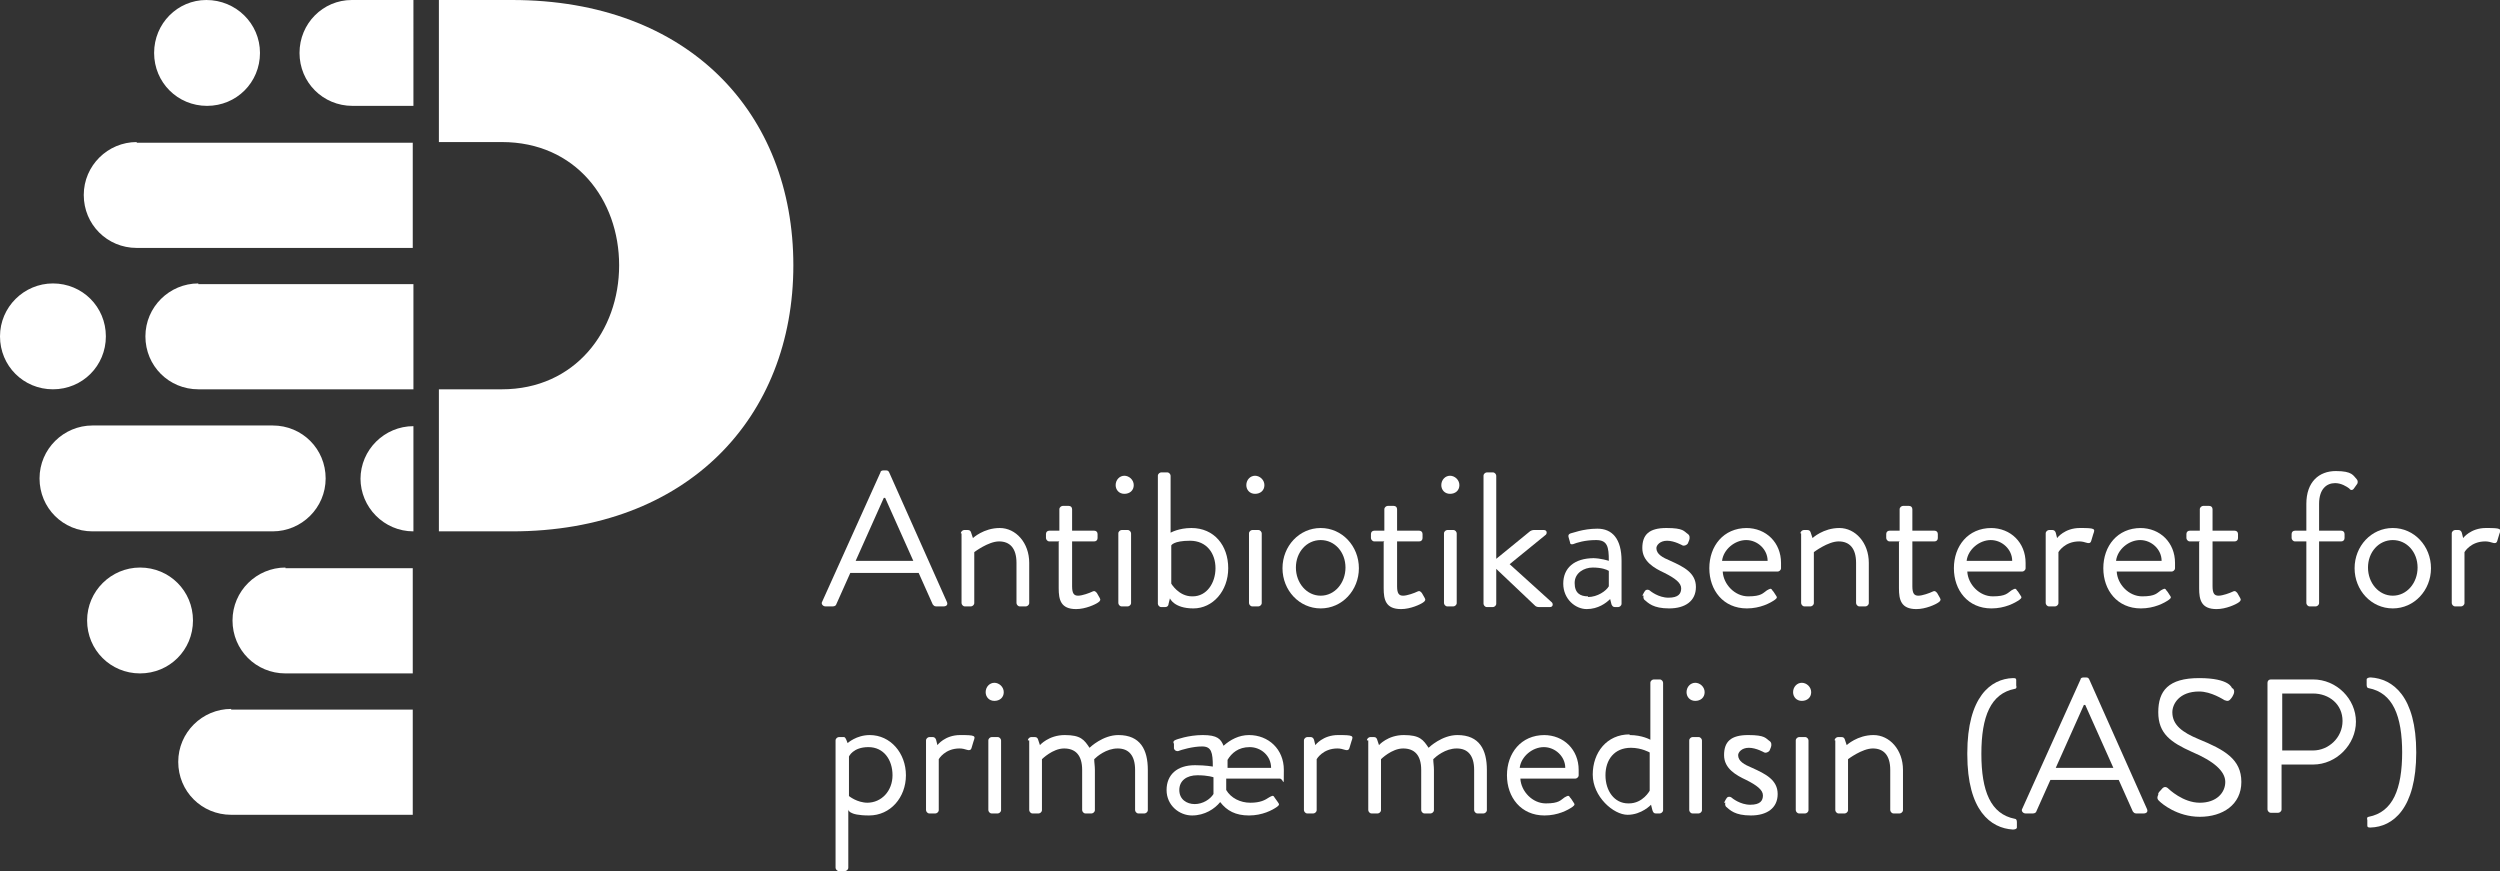
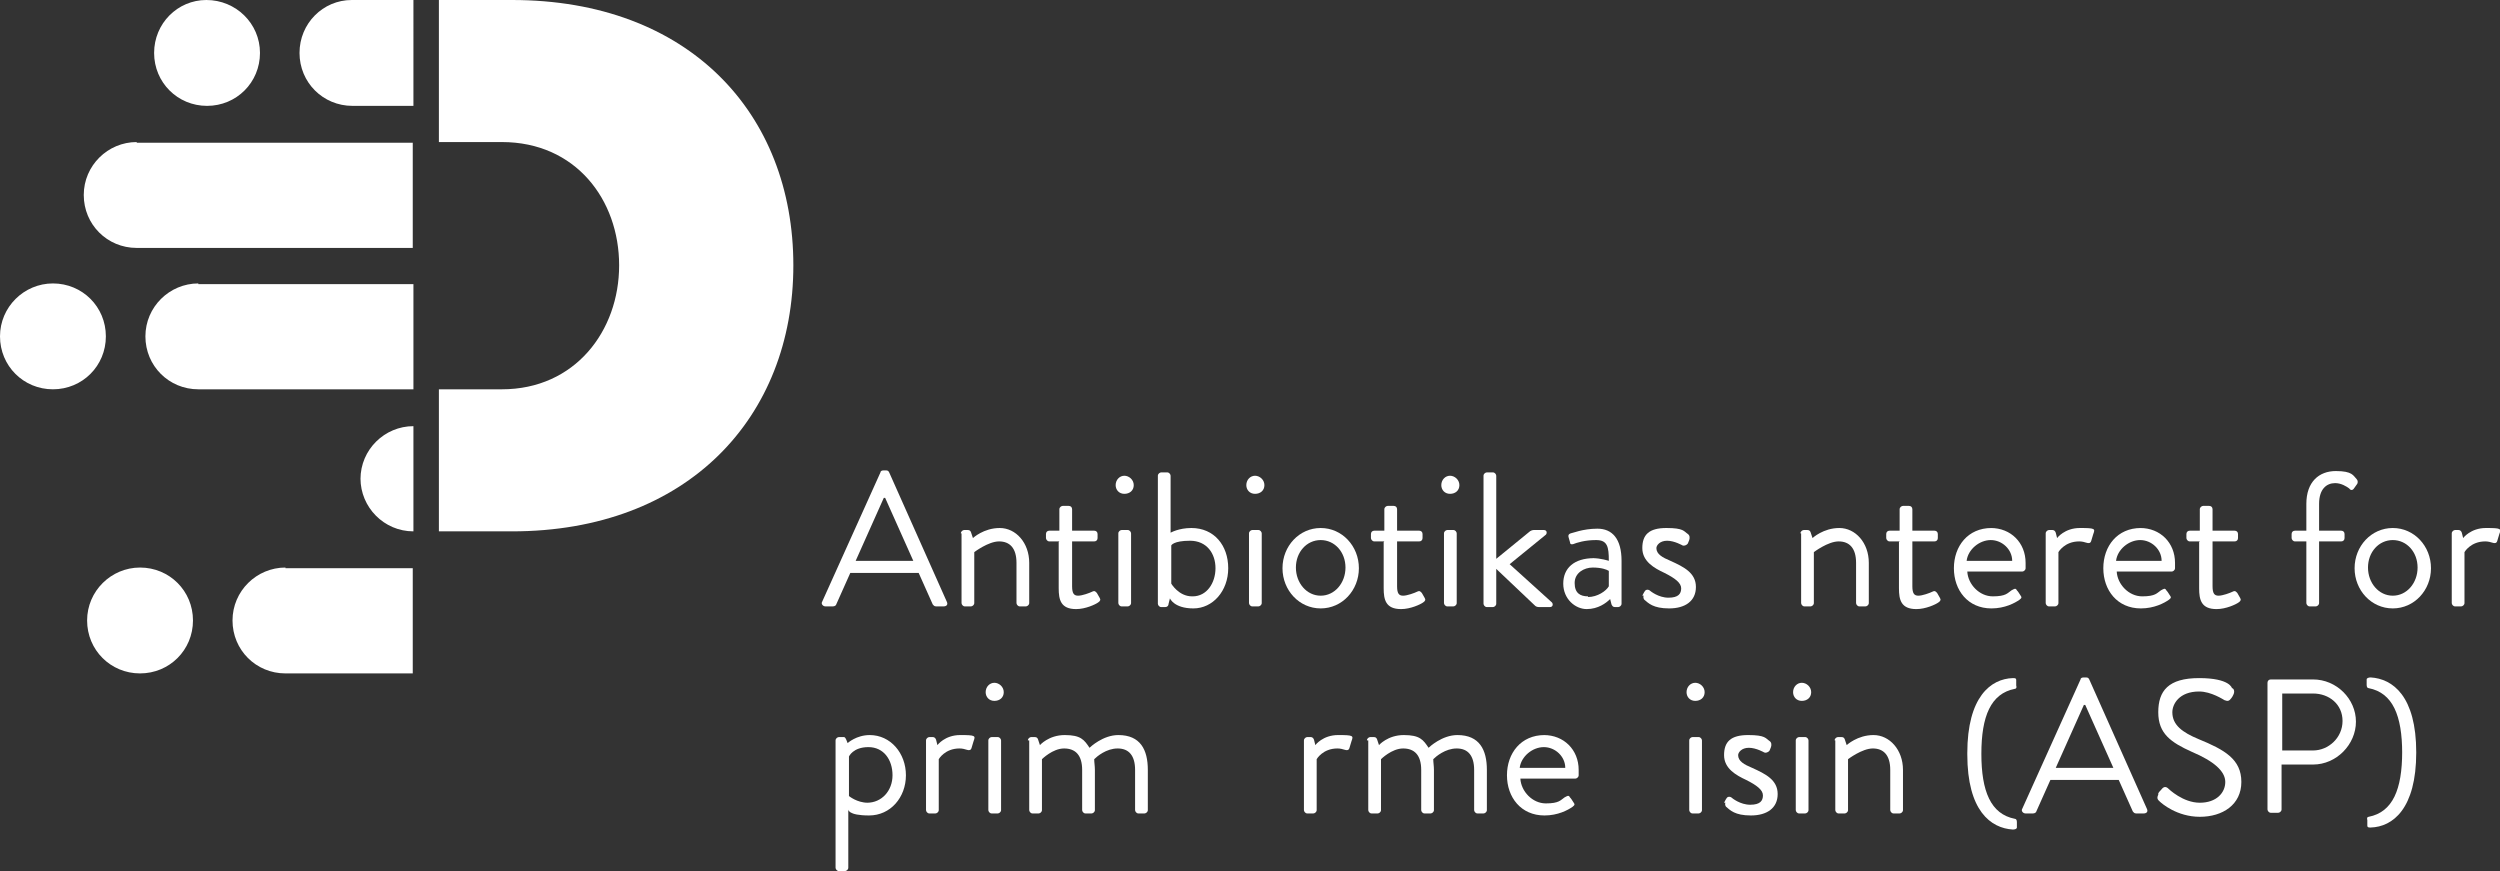
<svg xmlns="http://www.w3.org/2000/svg" id="Layer_1" data-name="Layer 1" version="1.1" viewBox="0 0 373.1 130">
  <rect x="0" y="0" width="373.1" height="130" fill="#333333" stroke="none" />
  <defs>
    <style>
      .cls-1 {
        fill: #fff;
        stroke-width: 0px;
      }
    </style>
  </defs>
  <g>
    <path class="cls-1" d="M122.7,89.8l8.7-19.3c0-.2.2-.3.5-.3h.3c.3,0,.4.1.5.3l8.6,19.3c.2.4,0,.7-.5.7h-1.1c-.3,0-.4-.2-.5-.3l-2.1-4.7h-10.2l-2.1,4.7c0,.1-.2.3-.5.3h-1.1c-.4,0-.7-.4-.5-.7ZM136.3,83.7c-1.4-3.1-2.8-6.3-4.2-9.4h-.2l-4.2,9.4h8.6Z" />
    <path class="cls-1" d="M143.4,79.6c0-.3.3-.5.5-.5h.5c.3,0,.4.1.5.3l.3.9s1.6-1.5,4-1.5,4.4,2.2,4.4,5.2v6c0,.3-.3.5-.5.5h-.9c-.3,0-.5-.3-.5-.5v-6c0-2.2-1-3.2-2.6-3.2s-3.7,1.6-3.7,1.6v7.6c0,.3-.3.5-.5.5h-.9c-.3,0-.5-.3-.5-.5v-10.4Z" />
    <path class="cls-1" d="M158.1,80.8h-1.5c-.3,0-.5-.3-.5-.5v-.6c0-.3.2-.5.5-.5h1.5v-3.2c0-.3.3-.5.5-.5h.9c.3,0,.5.2.5.5v3.2h3.3c.3,0,.5.2.5.5v.6c0,.3-.2.5-.5.5h-3.3v6.7c0,1.1.3,1.4.9,1.4s1.7-.4,2.1-.6c.4-.2.5,0,.7.2l.4.7c.2.3.1.5-.2.7-.4.3-1.9,1-3.3,1-2.3,0-2.6-1.4-2.6-3.1v-6.9Z" />
    <path class="cls-1" d="M166.5,72.4c0-.8.6-1.4,1.3-1.4s1.4.6,1.4,1.4-.6,1.3-1.4,1.3-1.3-.6-1.3-1.3ZM166.9,79.6c0-.3.3-.5.5-.5h.9c.3,0,.5.3.5.5v10.4c0,.3-.3.5-.5.5h-.9c-.3,0-.5-.3-.5-.5v-10.4Z" />
    <path class="cls-1" d="M172.8,71c0-.3.3-.5.5-.5h.9c.3,0,.5.3.5.5v8.5s1.2-.7,3.1-.7c3.4,0,5.5,2.6,5.5,6s-2.3,6-5.2,6-3.5-1.5-3.5-1.5l-.2.8c0,.3-.2.5-.5.5h-.6c-.3,0-.5-.3-.5-.5v-19ZM178,89c2.1,0,3.4-2,3.4-4.2s-1.3-4.1-3.8-4.1-2.8.7-2.8.7v5.7s1.1,1.9,3.1,1.9Z" />
    <path class="cls-1" d="M186,72.4c0-.8.6-1.4,1.3-1.4s1.4.6,1.4,1.4-.6,1.3-1.4,1.3-1.3-.6-1.3-1.3ZM186.4,79.6c0-.3.3-.5.5-.5h.9c.3,0,.5.3.5.5v10.4c0,.3-.3.5-.5.5h-.9c-.3,0-.5-.3-.5-.5v-10.4Z" />
    <path class="cls-1" d="M197.1,78.8c3.2,0,5.7,2.7,5.7,6s-2.5,6-5.7,6-5.7-2.7-5.7-6,2.5-6,5.7-6ZM197.1,88.9c2.1,0,3.7-1.9,3.7-4.2s-1.6-4.1-3.7-4.1-3.7,1.8-3.7,4.1,1.6,4.2,3.7,4.2Z" />
    <path class="cls-1" d="M206.6,80.8h-1.5c-.3,0-.5-.3-.5-.5v-.6c0-.3.2-.5.5-.5h1.5v-3.2c0-.3.3-.5.5-.5h.9c.3,0,.5.2.5.5v3.2h3.3c.3,0,.5.2.5.5v.6c0,.3-.2.5-.5.5h-3.3v6.7c0,1.1.3,1.4.9,1.4s1.7-.4,2.1-.6c.4-.2.5,0,.7.2l.4.7c.2.3.1.5-.2.7-.4.3-1.9,1-3.3,1-2.3,0-2.6-1.4-2.6-3.1v-6.9Z" />
    <path class="cls-1" d="M215.1,72.4c0-.8.6-1.4,1.3-1.4s1.4.6,1.4,1.4-.6,1.3-1.4,1.3-1.3-.6-1.3-1.3ZM215.5,79.6c0-.3.3-.5.5-.5h.9c.3,0,.5.3.5.5v10.4c0,.3-.3.5-.5.5h-.9c-.3,0-.5-.3-.5-.5v-10.4Z" />
    <path class="cls-1" d="M221.4,71c0-.3.3-.5.5-.5h.9c.3,0,.5.3.5.5v12.4l4.9-4c.2-.2.5-.3.7-.3h1.5c.5,0,.5.5.3.7l-5.4,4.4,6.3,5.7c.2.2.2.7-.3.7h-1.6c-.3,0-.5-.1-.6-.2l-5.8-5.5v5.2c0,.3-.3.5-.5.5h-.9c-.3,0-.5-.3-.5-.5v-19Z" />
    <path class="cls-1" d="M237.7,83.3c1.2,0,2.4.4,2.4.4,0-2.1-.2-3.1-1.9-3.1s-2.9.4-3.4.6c-.3.1-.5,0-.5-.3l-.2-.7c-.1-.3,0-.5.3-.6.2,0,1.8-.7,4-.7s3.6,1.5,3.6,4.8v6.4c0,.3-.3.5-.5.5h-.5c-.3,0-.4-.2-.5-.4l-.2-.8c-.6.6-1.8,1.5-3.5,1.5s-3.5-1.5-3.5-3.8,1.6-3.8,4.6-3.8ZM237,89.1c1.4,0,2.7-.9,3.1-1.6v-2.3c-.3-.2-1.1-.5-2.4-.5s-2.7.8-2.7,2.3.8,2,2,2Z" />
    <path class="cls-1" d="M245.1,88.9c.1-.2.3-.6.4-.7.1-.2.5-.3.8,0,0,0,1.2,1,2.7,1s1.9-.6,1.9-1.4-.9-1.5-2.5-2.3c-1.5-.7-3.3-1.7-3.3-3.7s1-3,3.6-3,2.6.5,3.2.9c.3.2.3.6.2.9l-.2.5c-.2.3-.6.4-.8.3,0,0-1.2-.7-2.3-.7s-1.6.7-1.6,1.1c0,.9.9,1.4,2.1,1.9,2,.9,3.8,1.8,3.8,3.9s-1.6,3.2-4,3.2-3.1-.8-3.7-1.3c-.1-.1-.2-.4-.1-.6Z" />
-     <path class="cls-1" d="M260.6,78.8c3,0,5.2,2.2,5.2,5.2s0,.6,0,.8c0,.3-.3.5-.5.5h-8.2c.1,1.9,1.8,3.7,3.8,3.7s2.2-.5,2.8-.9c.4-.2.6-.4.8,0,.2.2.3.4.5.7.2.3.3.4-.1.7-.7.5-2.2,1.3-4.2,1.3-3.5,0-5.6-2.7-5.6-6s2.1-6,5.6-6ZM263.8,83.7c0-1.7-1.5-3.1-3.2-3.1s-3.4,1.4-3.6,3.1h6.8Z" />
    <path class="cls-1" d="M268.7,79.6c0-.3.3-.5.5-.5h.5c.3,0,.4.1.5.3l.3.9s1.6-1.5,4-1.5,4.4,2.2,4.4,5.2v6c0,.3-.3.5-.5.5h-.9c-.3,0-.5-.3-.5-.5v-6c0-2.2-1-3.2-2.6-3.2s-3.7,1.6-3.7,1.6v7.6c0,.3-.3.5-.5.5h-.9c-.3,0-.5-.3-.5-.5v-10.4Z" />
    <path class="cls-1" d="M283.5,80.8h-1.5c-.3,0-.5-.3-.5-.5v-.6c0-.3.2-.5.5-.5h1.5v-3.2c0-.3.3-.5.5-.5h.9c.3,0,.5.2.5.5v3.2h3.3c.3,0,.5.2.5.5v.6c0,.3-.2.5-.5.5h-3.3v6.7c0,1.1.3,1.4.9,1.4s1.7-.4,2.1-.6c.4-.2.5,0,.7.2l.4.7c.2.3.1.5-.2.7-.4.3-1.9,1-3.3,1-2.3,0-2.6-1.4-2.6-3.1v-6.9Z" />
    <path class="cls-1" d="M297.1,78.8c3,0,5.2,2.2,5.2,5.2s0,.6,0,.8c0,.3-.3.5-.5.5h-8.2c.1,1.9,1.8,3.7,3.8,3.7s2.2-.5,2.8-.9c.4-.2.6-.4.8,0,.2.2.3.4.5.7.2.3.3.4-.1.7-.7.5-2.2,1.3-4.2,1.3-3.5,0-5.6-2.7-5.6-6s2.1-6,5.6-6ZM300.3,83.7c0-1.7-1.5-3.1-3.2-3.1s-3.4,1.4-3.6,3.1h6.8Z" />
    <path class="cls-1" d="M305.3,79.6c0-.3.3-.5.5-.5h.5c.2,0,.4.1.5.4l.2.8s1.1-1.5,3.4-1.5,2.3.1,2,.9l-.3,1c-.1.4-.4.4-.7.3-.3-.1-.7-.2-1.1-.2-2.2,0-3.1,1.6-3.1,1.6v7.6c0,.3-.3.5-.5.5h-.9c-.3,0-.5-.3-.5-.5v-10.4Z" />
    <path class="cls-1" d="M319.4,78.8c3,0,5.2,2.2,5.2,5.2s0,.6,0,.8c0,.3-.3.5-.5.5h-8.2c.1,1.9,1.8,3.7,3.8,3.7s2.2-.5,2.8-.9c.4-.2.6-.4.8,0,.2.2.3.4.5.7.2.3.3.4-.1.7-.7.5-2.2,1.3-4.2,1.3-3.5,0-5.6-2.7-5.6-6s2.1-6,5.6-6ZM322.6,83.7c0-1.7-1.5-3.1-3.2-3.1s-3.4,1.4-3.6,3.1h6.8Z" />
    <path class="cls-1" d="M328.3,80.8h-1.5c-.3,0-.5-.3-.5-.5v-.6c0-.3.2-.5.5-.5h1.5v-3.2c0-.3.3-.5.5-.5h.9c.3,0,.5.2.5.5v3.2h3.3c.3,0,.5.2.5.5v.6c0,.3-.2.5-.5.5h-3.3v6.7c0,1.1.3,1.4.9,1.4s1.7-.4,2.1-.6c.4-.2.5,0,.7.2l.4.7c.2.3.1.5-.2.7-.4.3-1.9,1-3.3,1-2.3,0-2.6-1.4-2.6-3.1v-6.9Z" />
    <path class="cls-1" d="M344.2,80.8h-1.7c-.3,0-.5-.3-.5-.5v-.6c0-.3.2-.5.5-.5h1.7v-4c0-3.3,1.9-4.9,4.4-4.9s2.6.7,3.1,1.2c.2.2.2.5.1.7l-.5.7c-.2.3-.5.3-.7,0-.4-.3-1.2-.8-2.1-.8-1.3,0-2.4.9-2.4,3.1v4h3.3c.3,0,.5.2.5.5v.6c0,.3-.2.5-.5.5h-3.3v9.2c0,.3-.3.5-.5.5h-.9c-.3,0-.5-.3-.5-.5v-9.2Z" />
    <path class="cls-1" d="M357.1,78.8c3.2,0,5.7,2.7,5.7,6s-2.5,6-5.7,6-5.7-2.7-5.7-6,2.5-6,5.7-6ZM357.1,88.9c2.1,0,3.7-1.9,3.7-4.2s-1.6-4.1-3.7-4.1-3.7,1.8-3.7,4.1,1.6,4.2,3.7,4.2Z" />
    <path class="cls-1" d="M365.9,79.6c0-.3.3-.5.5-.5h.5c.2,0,.4.1.5.4l.2.8s1.1-1.5,3.4-1.5,2.3.1,2,.9l-.3,1c-.1.4-.4.4-.7.3-.3-.1-.7-.2-1.1-.2-2.2,0-3.1,1.6-3.1,1.6v7.6c0,.3-.3.5-.5.5h-.9c-.3,0-.5-.3-.5-.5v-10.4Z" />
  </g>
  <g>
    <path class="cls-1" d="M126.6,129.5c0,.3-.3.5-.5.5h-.9c-.3,0-.5-.3-.5-.5v-19c0-.3.3-.5.5-.5h.6c.3,0,.3,0,.5.4l.2.5s1.3-1.2,3.3-1.2c3.1,0,5.4,2.7,5.4,6s-2.3,6-5.5,6-3.1-.9-3.1-.9v8.7ZM129.4,119.8c2.2,0,3.8-1.8,3.8-4.1s-1.3-4.2-3.6-4.2-2.9,1.4-2.9,1.4v5.9s1.2,1,2.8,1Z" />
    <path class="cls-1" d="M138.2,110.5c0-.3.3-.5.5-.5h.5c.2,0,.4.1.5.4l.2.8s1.1-1.5,3.4-1.5,2.3.1,2,.9l-.3,1c-.1.4-.4.4-.7.3-.3-.1-.7-.2-1.1-.2-2.2,0-3.1,1.6-3.1,1.6v7.6c0,.3-.3.5-.5.5h-.9c-.3,0-.5-.3-.5-.5v-10.4Z" />
    <path class="cls-1" d="M147.1,103.3c0-.8.6-1.4,1.3-1.4s1.4.6,1.4,1.4-.6,1.3-1.4,1.3-1.3-.6-1.3-1.3ZM147.5,110.5c0-.3.3-.5.5-.5h.9c.3,0,.5.3.5.5v10.4c0,.3-.3.5-.5.5h-.9c-.3,0-.5-.3-.5-.5v-10.4Z" />
    <path class="cls-1" d="M153.4,110.5c0-.3.3-.5.5-.5h.5c.3,0,.4.1.5.3l.3.9s1.3-1.5,3.7-1.5,2.9.7,3.7,1.9c.1-.1,2-1.9,4.3-1.9,3.3,0,4.4,2.2,4.4,5.2v6c0,.3-.3.5-.5.5h-.9c-.3,0-.5-.3-.5-.5v-6c0-2.1-.9-3.2-2.6-3.2s-3.1,1.2-3.5,1.6c0,.5.1,1,.1,1.6v6c0,.3-.3.5-.5.5h-.9c-.3,0-.5-.3-.5-.5v-6c0-2.2-1-3.2-2.7-3.2s-3.3,1.6-3.3,1.6v7.6c0,.3-.3.5-.5.5h-.9c-.3,0-.5-.3-.5-.5v-10.4Z" />
-     <path class="cls-1" d="M178.4,114.2c1.5,0,2.6.2,2.6.2,0-2.1-.2-3-1.6-3s-3.1.5-3.6.7c-.3,0-.5-.1-.6-.4v-.7c-.2-.3,0-.5.3-.6,0,0,1.8-.7,4-.7s2.7.6,3.1,1.6c1-.9,2.3-1.6,3.8-1.6,2.9,0,5.2,2.1,5.2,5.2s0,1.3-.6,1.3h-8v1.7c.7,1.2,2.1,1.9,3.6,1.9s2.2-.4,2.8-.8c.4-.2.6-.4.8,0l.5.7c.2.3.3.4-.1.7-.7.5-2.2,1.3-4.2,1.3s-3.3-.7-4.3-2c-.8,1-2.3,2-4.2,2s-3.8-1.5-3.8-3.8,1.6-3.7,4.2-3.7ZM178.3,120c1.2,0,2.3-.7,2.8-1.5v-2.5s-.8-.3-2.4-.3-2.7.8-2.7,2.2,1.1,2.1,2.3,2.1ZM189.7,114.6c0-1.8-1.5-3.1-3.2-3.1s-2.7.9-3.3,1.9v1.2h6.6Z" />
    <path class="cls-1" d="M194.6,110.5c0-.3.3-.5.5-.5h.5c.2,0,.4.1.5.4l.2.8s1.1-1.5,3.4-1.5,2.3.1,2,.9l-.3,1c-.1.4-.4.4-.7.3-.3-.1-.7-.2-1.1-.2-2.2,0-3.1,1.6-3.1,1.6v7.6c0,.3-.3.5-.5.5h-.9c-.3,0-.5-.3-.5-.5v-10.4Z" />
    <path class="cls-1" d="M204,110.5c0-.3.3-.5.5-.5h.5c.3,0,.4.1.5.3l.3.9s1.3-1.5,3.7-1.5,2.9.7,3.7,1.9c.1-.1,2-1.9,4.3-1.9,3.3,0,4.4,2.2,4.4,5.2v6c0,.3-.3.5-.5.5h-.9c-.3,0-.5-.3-.5-.5v-6c0-2.1-.9-3.2-2.6-3.2s-3.1,1.2-3.5,1.6c0,.5.1,1,.1,1.6v6c0,.3-.3.5-.5.5h-.9c-.3,0-.5-.3-.5-.5v-6c0-2.2-1-3.2-2.7-3.2s-3.3,1.6-3.3,1.6v7.6c0,.3-.3.5-.5.5h-.9c-.3,0-.5-.3-.5-.5v-10.4Z" />
    <path class="cls-1" d="M230.4,109.7c3,0,5.2,2.2,5.2,5.2s0,.6,0,.8c0,.3-.3.5-.5.5h-8.2c.1,1.9,1.8,3.7,3.8,3.7s2.2-.5,2.8-.9c.4-.2.6-.4.8,0,.2.2.3.4.5.7.2.3.3.4-.1.7-.7.5-2.2,1.3-4.2,1.3-3.5,0-5.6-2.7-5.6-6s2.1-6,5.6-6ZM233.6,114.6c0-1.7-1.5-3.1-3.2-3.1s-3.4,1.4-3.6,3.1h6.8Z" />
-     <path class="cls-1" d="M243.2,109.7c1.9,0,3.1.7,3.1.7v-8.5c0-.3.3-.5.5-.5h.9c.3,0,.5.3.5.5v19c0,.3-.3.5-.5.5h-.6c-.3,0-.4-.2-.5-.5l-.2-.8s-1.4,1.5-3.5,1.5-5.2-2.7-5.2-6,2.1-6,5.5-6ZM243.1,119.9c2.1,0,3.1-1.9,3.1-1.9v-5.7s-1.2-.7-2.8-.7c-2.5,0-3.8,1.8-3.8,4.1s1.3,4.2,3.4,4.2Z" />
    <path class="cls-1" d="M251.7,103.3c0-.8.6-1.4,1.3-1.4s1.4.6,1.4,1.4-.6,1.3-1.4,1.3-1.3-.6-1.3-1.3ZM252.1,110.5c0-.3.3-.5.5-.5h.9c.3,0,.5.3.5.5v10.4c0,.3-.3.5-.5.5h-.9c-.3,0-.5-.3-.5-.5v-10.4Z" />
    <path class="cls-1" d="M257.3,119.8c.1-.2.3-.6.4-.7.1-.2.5-.3.8,0,0,0,1.2,1,2.7,1s1.9-.6,1.9-1.4-.9-1.5-2.5-2.3c-1.5-.7-3.3-1.7-3.3-3.7s1-3,3.6-3,2.6.5,3.2.9c.3.2.3.6.2.9l-.2.5c-.2.3-.6.4-.8.3,0,0-1.2-.7-2.3-.7s-1.6.7-1.6,1.1c0,.9.9,1.4,2.1,1.9,2,.9,3.8,1.8,3.8,3.9s-1.6,3.2-4,3.2-3.1-.8-3.7-1.3c-.1-.1-.2-.4-.1-.6Z" />
    <path class="cls-1" d="M267.6,103.3c0-.8.6-1.4,1.3-1.4s1.4.6,1.4,1.4-.6,1.3-1.4,1.3-1.3-.6-1.3-1.3ZM268,110.5c0-.3.3-.5.5-.5h.9c.3,0,.5.3.5.5v10.4c0,.3-.3.5-.5.5h-.9c-.3,0-.5-.3-.5-.5v-10.4Z" />
    <path class="cls-1" d="M273.8,110.5c0-.3.3-.5.5-.5h.5c.3,0,.4.1.5.3l.3.9s1.6-1.5,4-1.5,4.4,2.2,4.4,5.2v6c0,.3-.3.5-.5.5h-.9c-.3,0-.5-.3-.5-.5v-6c0-2.2-1-3.2-2.6-3.2s-3.7,1.6-3.7,1.6v7.6c0,.3-.3.5-.5.5h-.9c-.3,0-.5-.3-.5-.5v-10.4Z" />
    <path class="cls-1" d="M293.6,112.4c0-8.4,3.5-11.1,6.8-11.2.3,0,.5,0,.5.3v.8c.1.3,0,.5-.2.5-3.6.7-5,4.1-5,9.7s1.4,9,5,9.7c.2,0,.3.2.3.5v.8c0,.2-.3.3-.6.3-3.3-.2-6.8-2.8-6.8-11.2Z" />
    <path class="cls-1" d="M301.8,120.7l8.7-19.3c0-.2.2-.3.5-.3h.3c.3,0,.4.1.5.3l8.6,19.3c.2.4,0,.7-.5.7h-1.1c-.3,0-.4-.2-.5-.3l-2.1-4.7h-10.2l-2.1,4.7c0,.1-.2.3-.5.3h-1.1c-.4,0-.7-.4-.5-.7ZM315.4,114.6c-1.4-3.1-2.8-6.3-4.2-9.4h-.2l-4.2,9.4h8.6Z" />
    <path class="cls-1" d="M322.1,118.4c.1-.2.3-.4.4-.5.3-.4.6-.6,1-.3.2.2,2.3,2.2,4.8,2.2s3.8-1.5,3.8-3.1-1.7-3.1-5-4.5c-3.1-1.4-5-2.7-5-5.9s1.5-5.1,6.1-5.1,4.9,1.5,4.9,1.5c.2,0,.5.4.2,1-.1.2-.2.4-.3.5-.3.4-.5.5-1,.3-.2-.1-2-1.3-3.8-1.3-3,0-4,1.9-4,3.1,0,1.9,1.5,3,3.9,4,3.9,1.6,6.4,3,6.4,6.4s-2.8,5.2-6.2,5.2-5.7-2-6-2.3c-.2-.2-.5-.4-.2-1Z" />
    <path class="cls-1" d="M338.4,101.9c0-.3.2-.5.5-.5h6.3c3.5,0,6.4,2.9,6.4,6.3s-2.9,6.4-6.4,6.4h-4.7v6.7c0,.3-.3.5-.5.5h-1.1c-.3,0-.5-.3-.5-.5v-19ZM345.2,112c2.3,0,4.4-1.9,4.4-4.4s-2-4.1-4.4-4.1h-4.6v8.5h4.6Z" />
    <path class="cls-1" d="M358.5,112.4c0-5.6-1.4-9-5-9.7-.2,0-.3-.2-.3-.5v-.8c0-.2.3-.3.6-.3,3.3.2,6.8,2.8,6.8,11.2s-3.5,11.1-6.8,11.2c-.3,0-.5,0-.5-.3v-.8c-.1-.3,0-.5.2-.5,3.6-.7,5-4.1,5-9.7Z" />
  </g>
  <path class="cls-1" d="M76.4,0h-10.9v21.2h9.4c11,0,17.5,8.6,17.5,18.4s-6.6,18.5-17.5,18.5h-9.4v21.2h10.9c26.2,0,42-17,42-39.7S102.8,0,76.4,0" />
  <path class="cls-1" d="M29.6,42.3c-4.3,0-7.9,3.5-7.9,7.9s3.5,7.9,7.9,7.9h32.1v-15.7H29.6Z" />
  <path class="cls-1" d="M52.5,0C48.2,0,44.7,3.5,44.7,7.9s3.5,7.9,7.9,7.9h9.1V0h-9.1Z" />
  <path class="cls-1" d="M30.8,0C26.5,0,23,3.5,23,7.9s3.5,7.9,7.9,7.9,7.9-3.5,7.9-7.9S35.2,0,30.8,0" />
-   <path class="cls-1" d="M40.7,63.5H13.8c-4.3,0-7.9,3.5-7.9,7.9s3.5,7.9,7.9,7.9h26.9c4.3,0,7.9-3.5,7.9-7.9s-3.5-7.9-7.9-7.9" />
  <path class="cls-1" d="M53.8,71.4c0,4.3,3.5,7.9,7.9,7.9v-15.7c-4.3,0-7.9,3.5-7.9,7.9" />
  <path class="cls-1" d="M7.9,42.3c-4.3,0-7.9,3.5-7.9,7.9s3.5,7.9,7.9,7.9,7.9-3.5,7.9-7.9-3.5-7.9-7.9-7.9" />
  <path class="cls-1" d="M42.6,84.7c-4.3,0-7.9,3.5-7.9,7.9s3.5,7.9,7.9,7.9h19v-15.7h-19Z" />
  <path class="cls-1" d="M20.9,84.7c-4.3,0-7.9,3.5-7.9,7.9s3.5,7.9,7.9,7.9,7.9-3.5,7.9-7.9-3.5-7.9-7.9-7.9" />
-   <path class="cls-1" d="M34.5,105.8c-4.3,0-7.9,3.5-7.9,7.9s3.5,7.9,7.9,7.9h27.1v-15.7h-27.1Z" />
  <path class="cls-1" d="M20.4,21.2c-4.3,0-7.9,3.5-7.9,7.9s3.5,7.9,7.9,7.9h41.2v-15.7H20.4Z" />
</svg>